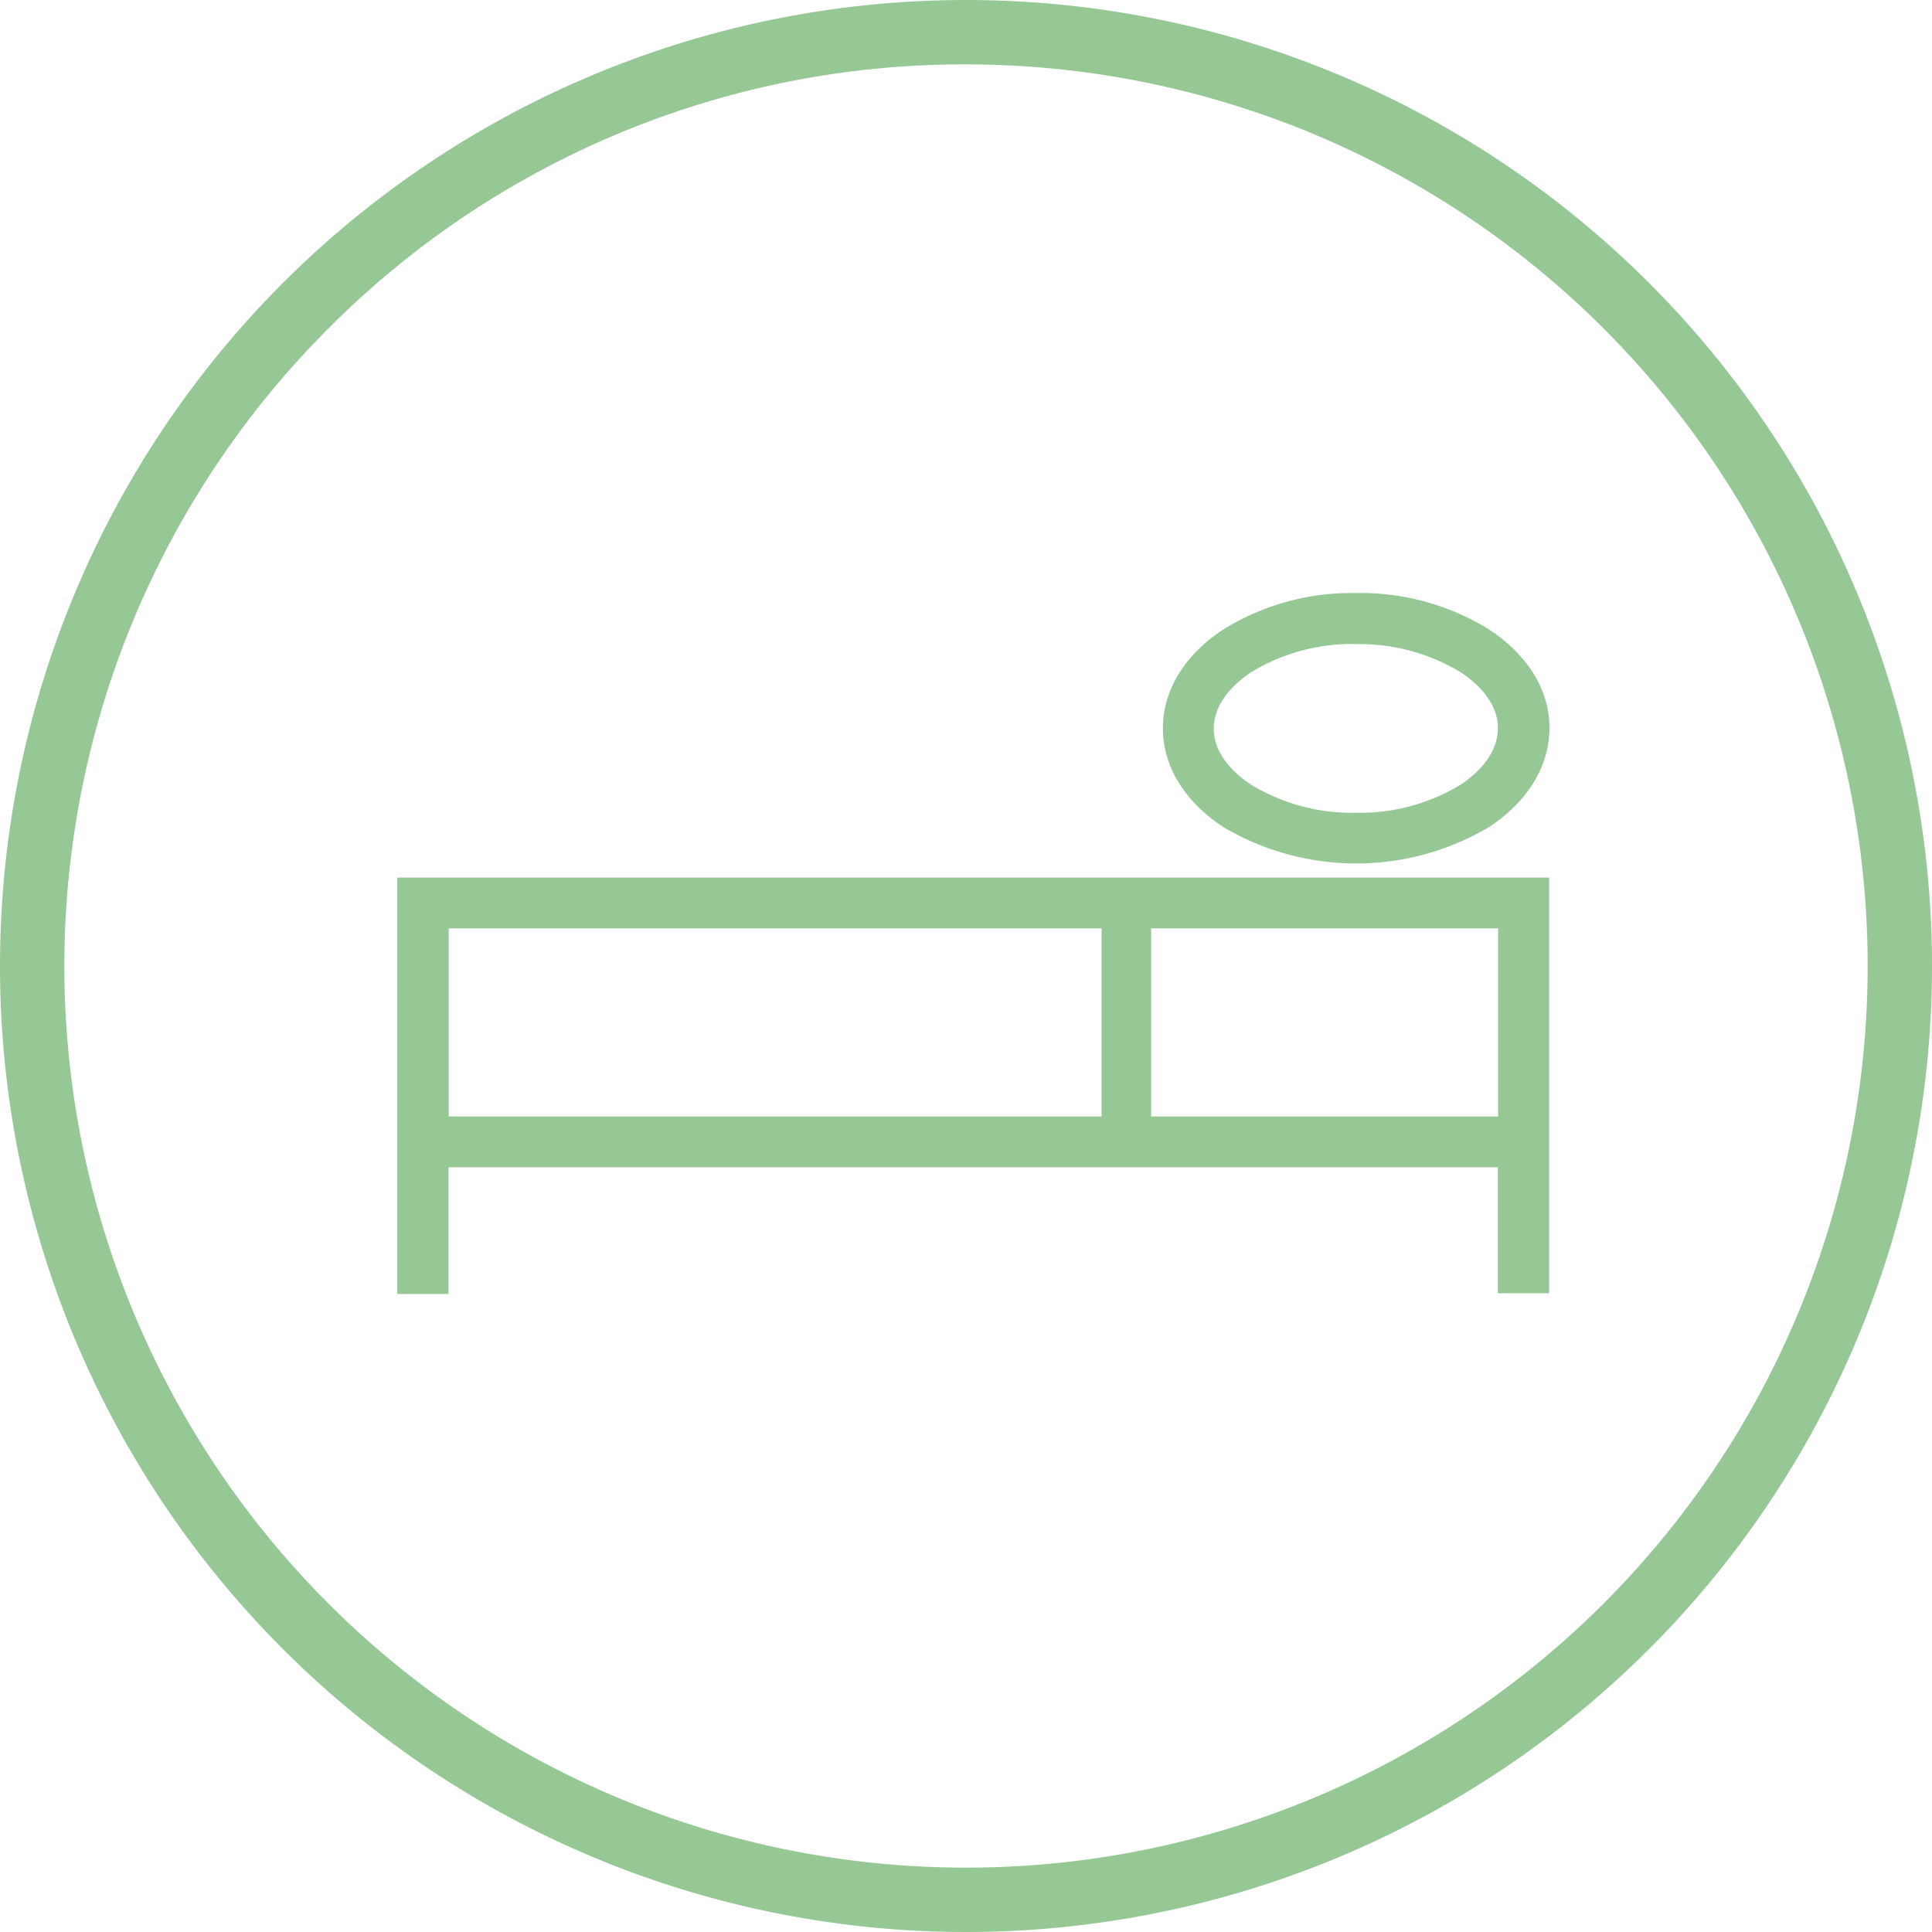
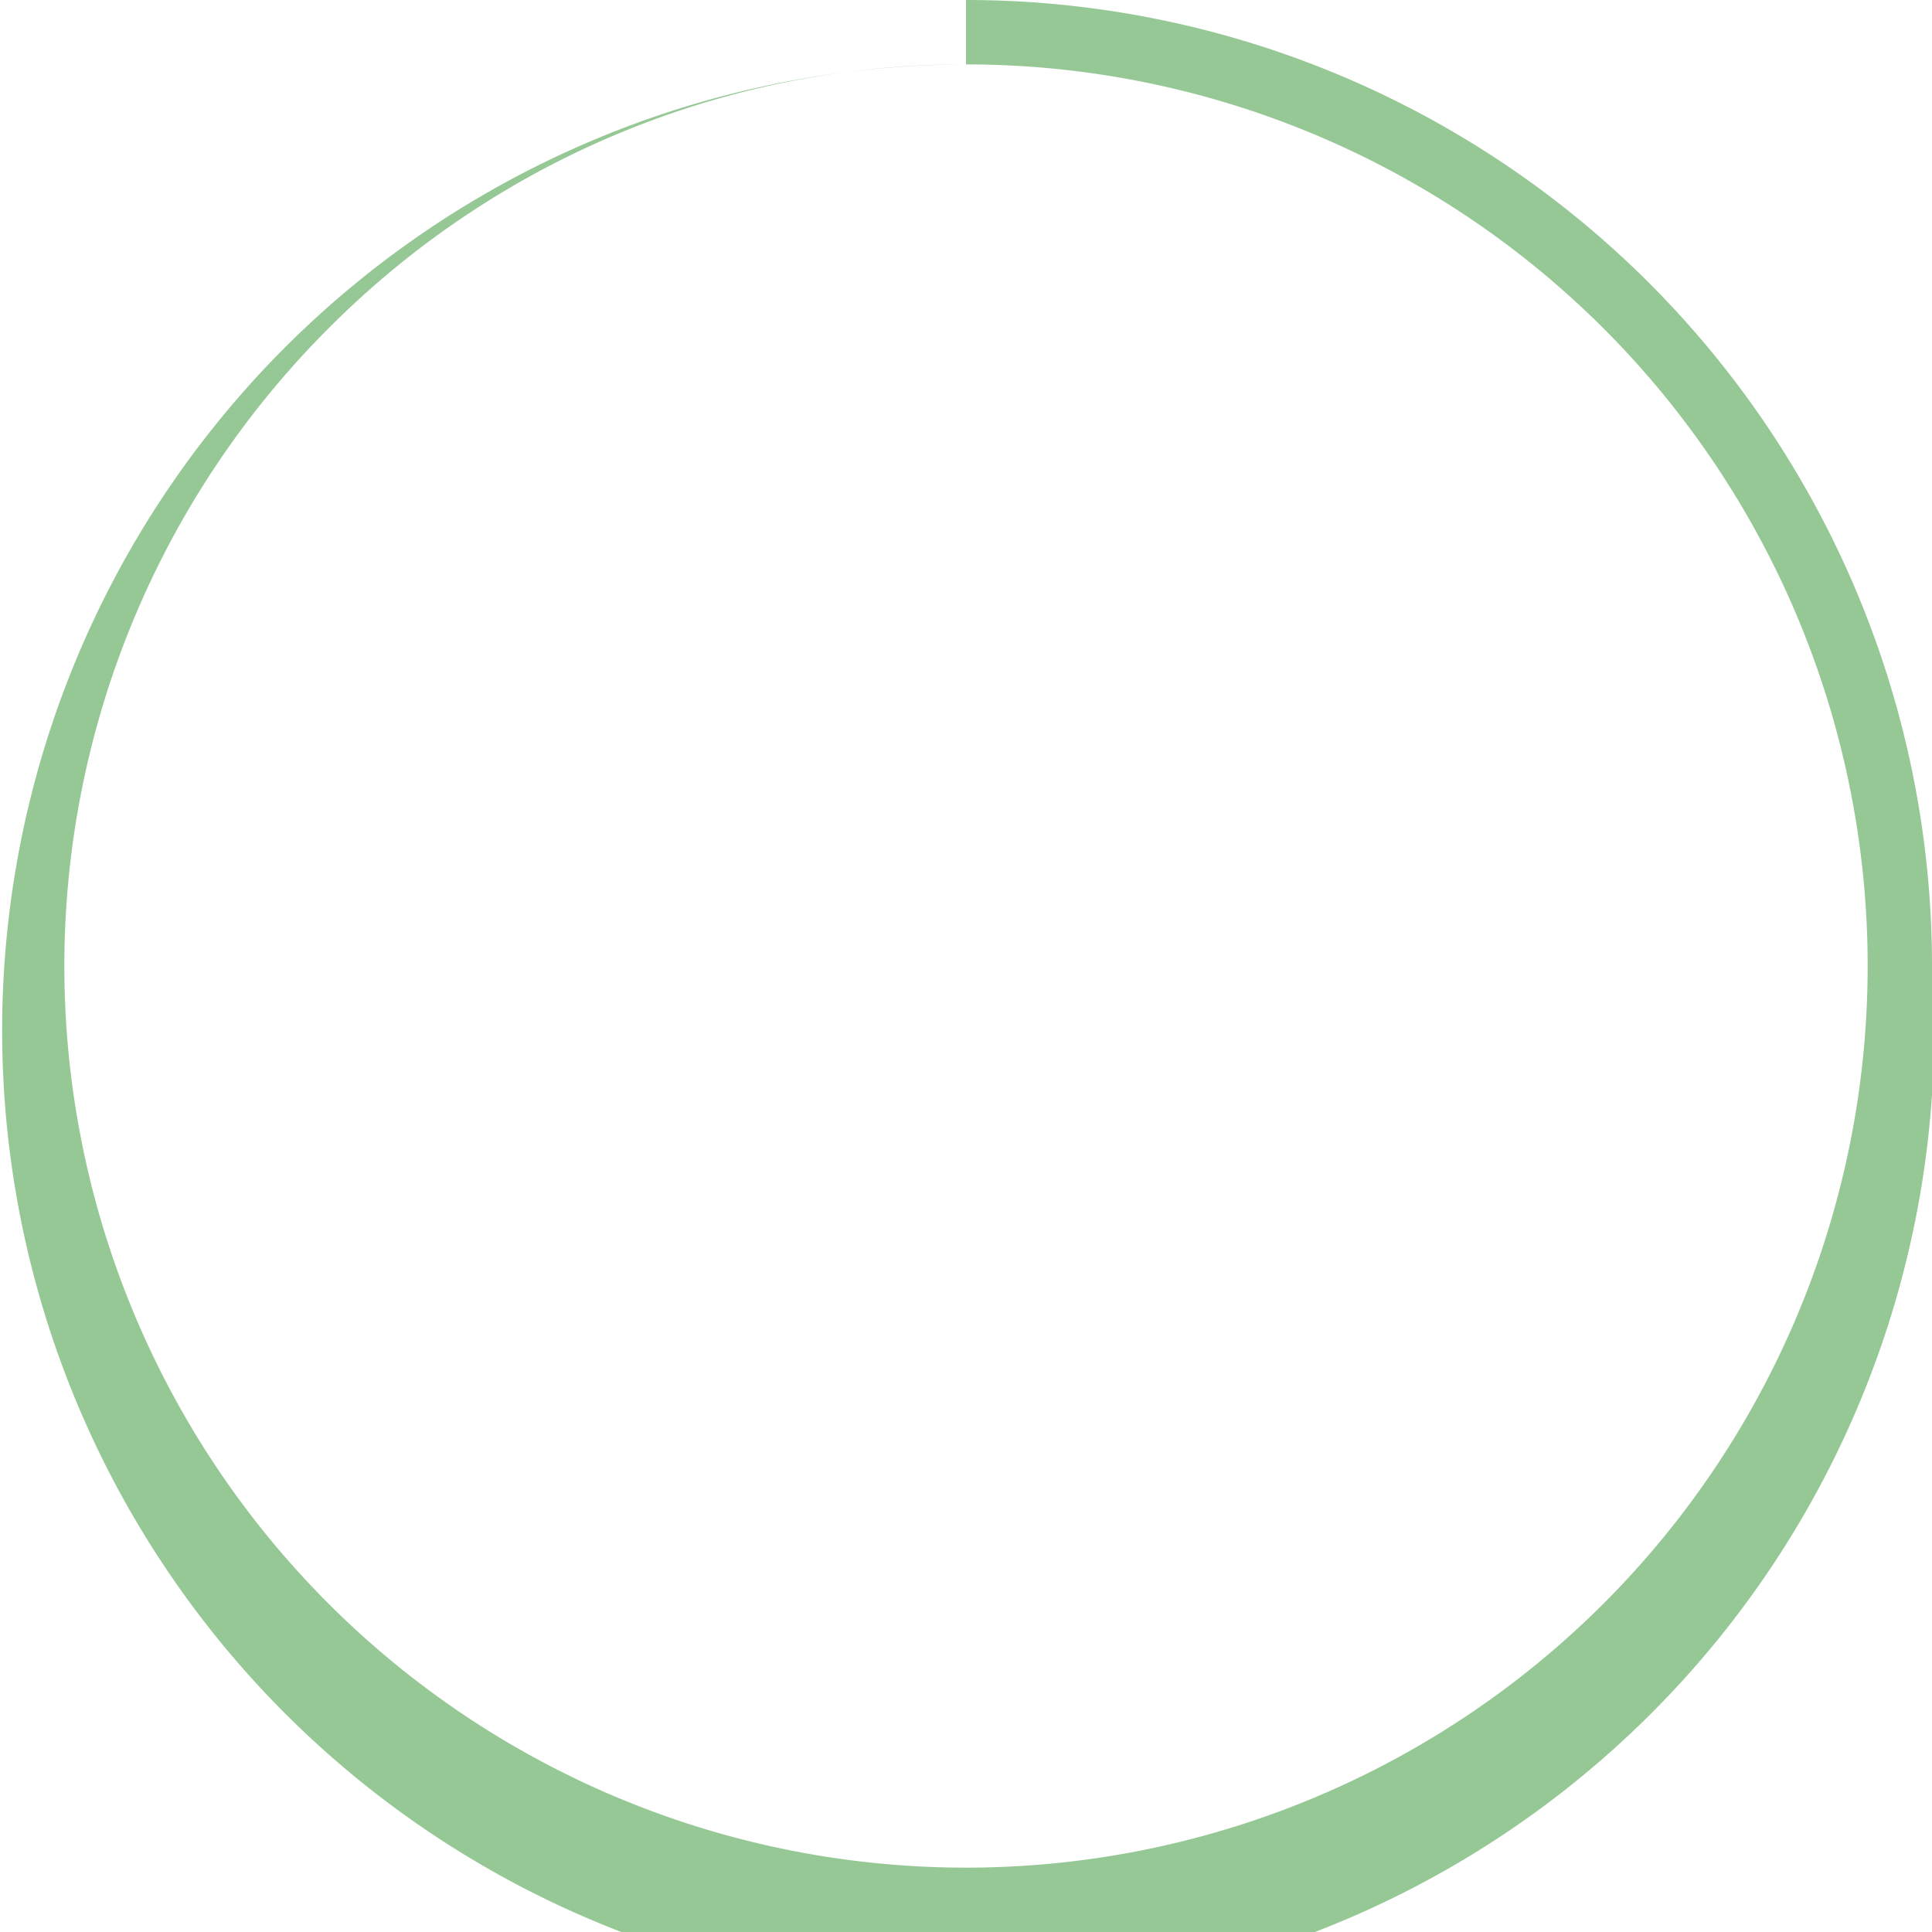
<svg xmlns="http://www.w3.org/2000/svg" viewBox="0 0 240 240">
  <defs>
    <style>.cls-1{fill:#96c896;}</style>
  </defs>
  <g id="Calque_2" data-name="Calque 2">
    <g id="Activites">
-       <path class="cls-1" d="M120,8a112,112,0,0,1,79.2,191.2A112,112,0,0,1,40.8,40.8,111.29,111.29,0,0,1,120,8m0-8A120,120,0,1,0,240,120,120,120,0,0,0,120,0Z" />
-       <path class="cls-1" d="M168.42,73.67A30.28,30.28,0,0,0,152,78.17c-4.36,2.83-7.53,7.13-7.54,12.29s3.18,9.47,7.54,12.3a32.39,32.39,0,0,0,32.94,0c4.35-2.83,7.52-7.14,7.54-12.3s-3.19-9.46-7.54-12.29a30.31,30.31,0,0,0-16.47-4.5Zm0,6.35h0a24.16,24.16,0,0,1,13,3.47c3.19,2.11,4.68,4.61,4.66,7s-1.47,4.87-4.66,7a24,24,0,0,1-12.92,3.47h-.14a24,24,0,0,1-12.92-3.47c-3.19-2.1-4.67-4.6-4.66-7s1.47-4.86,4.66-7A24.15,24.15,0,0,1,168.38,80Zm24,29H49.35v51.72h6.37V145H186.07v15.65h6.36V109ZM143,138.69V115.32h43.1v23.37Zm-87.26,0V115.32h81.1v23.37Z" />
+       <path class="cls-1" d="M120,8a112,112,0,0,1,79.2,191.2A112,112,0,0,1,40.8,40.8,111.29,111.29,0,0,1,120,8A120,120,0,1,0,240,120,120,120,0,0,0,120,0Z" />
    </g>
  </g>
</svg>